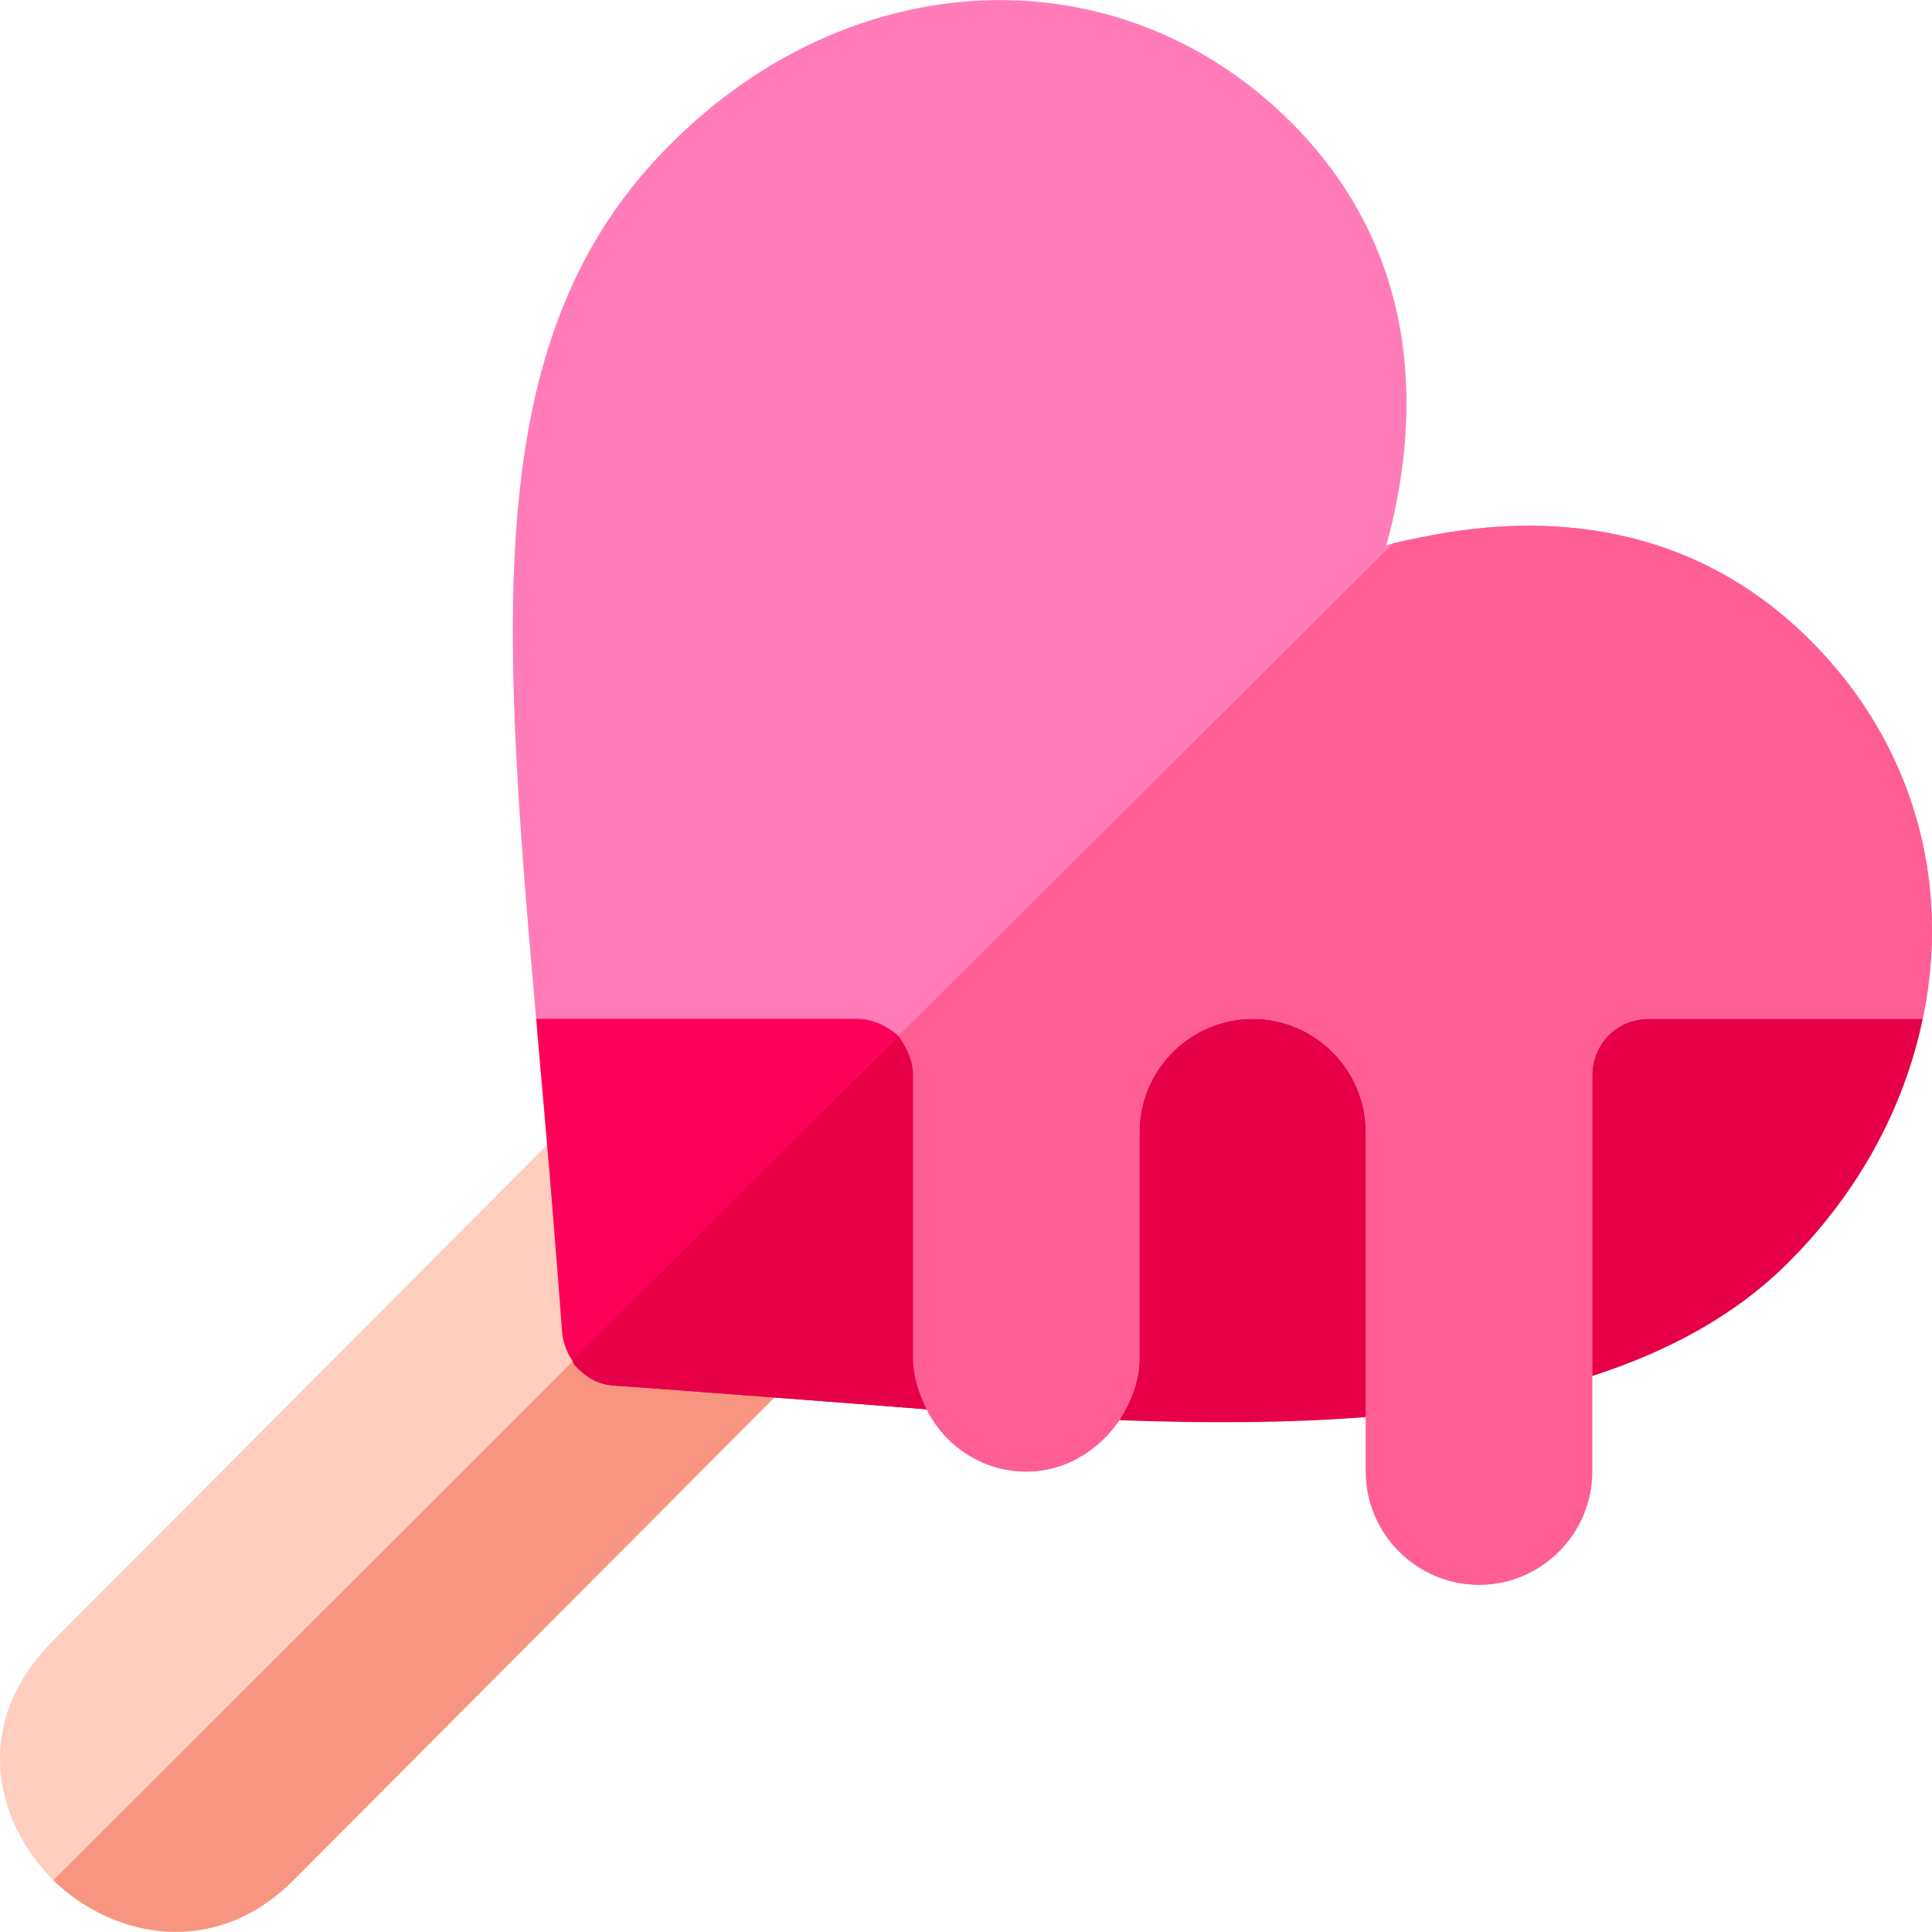
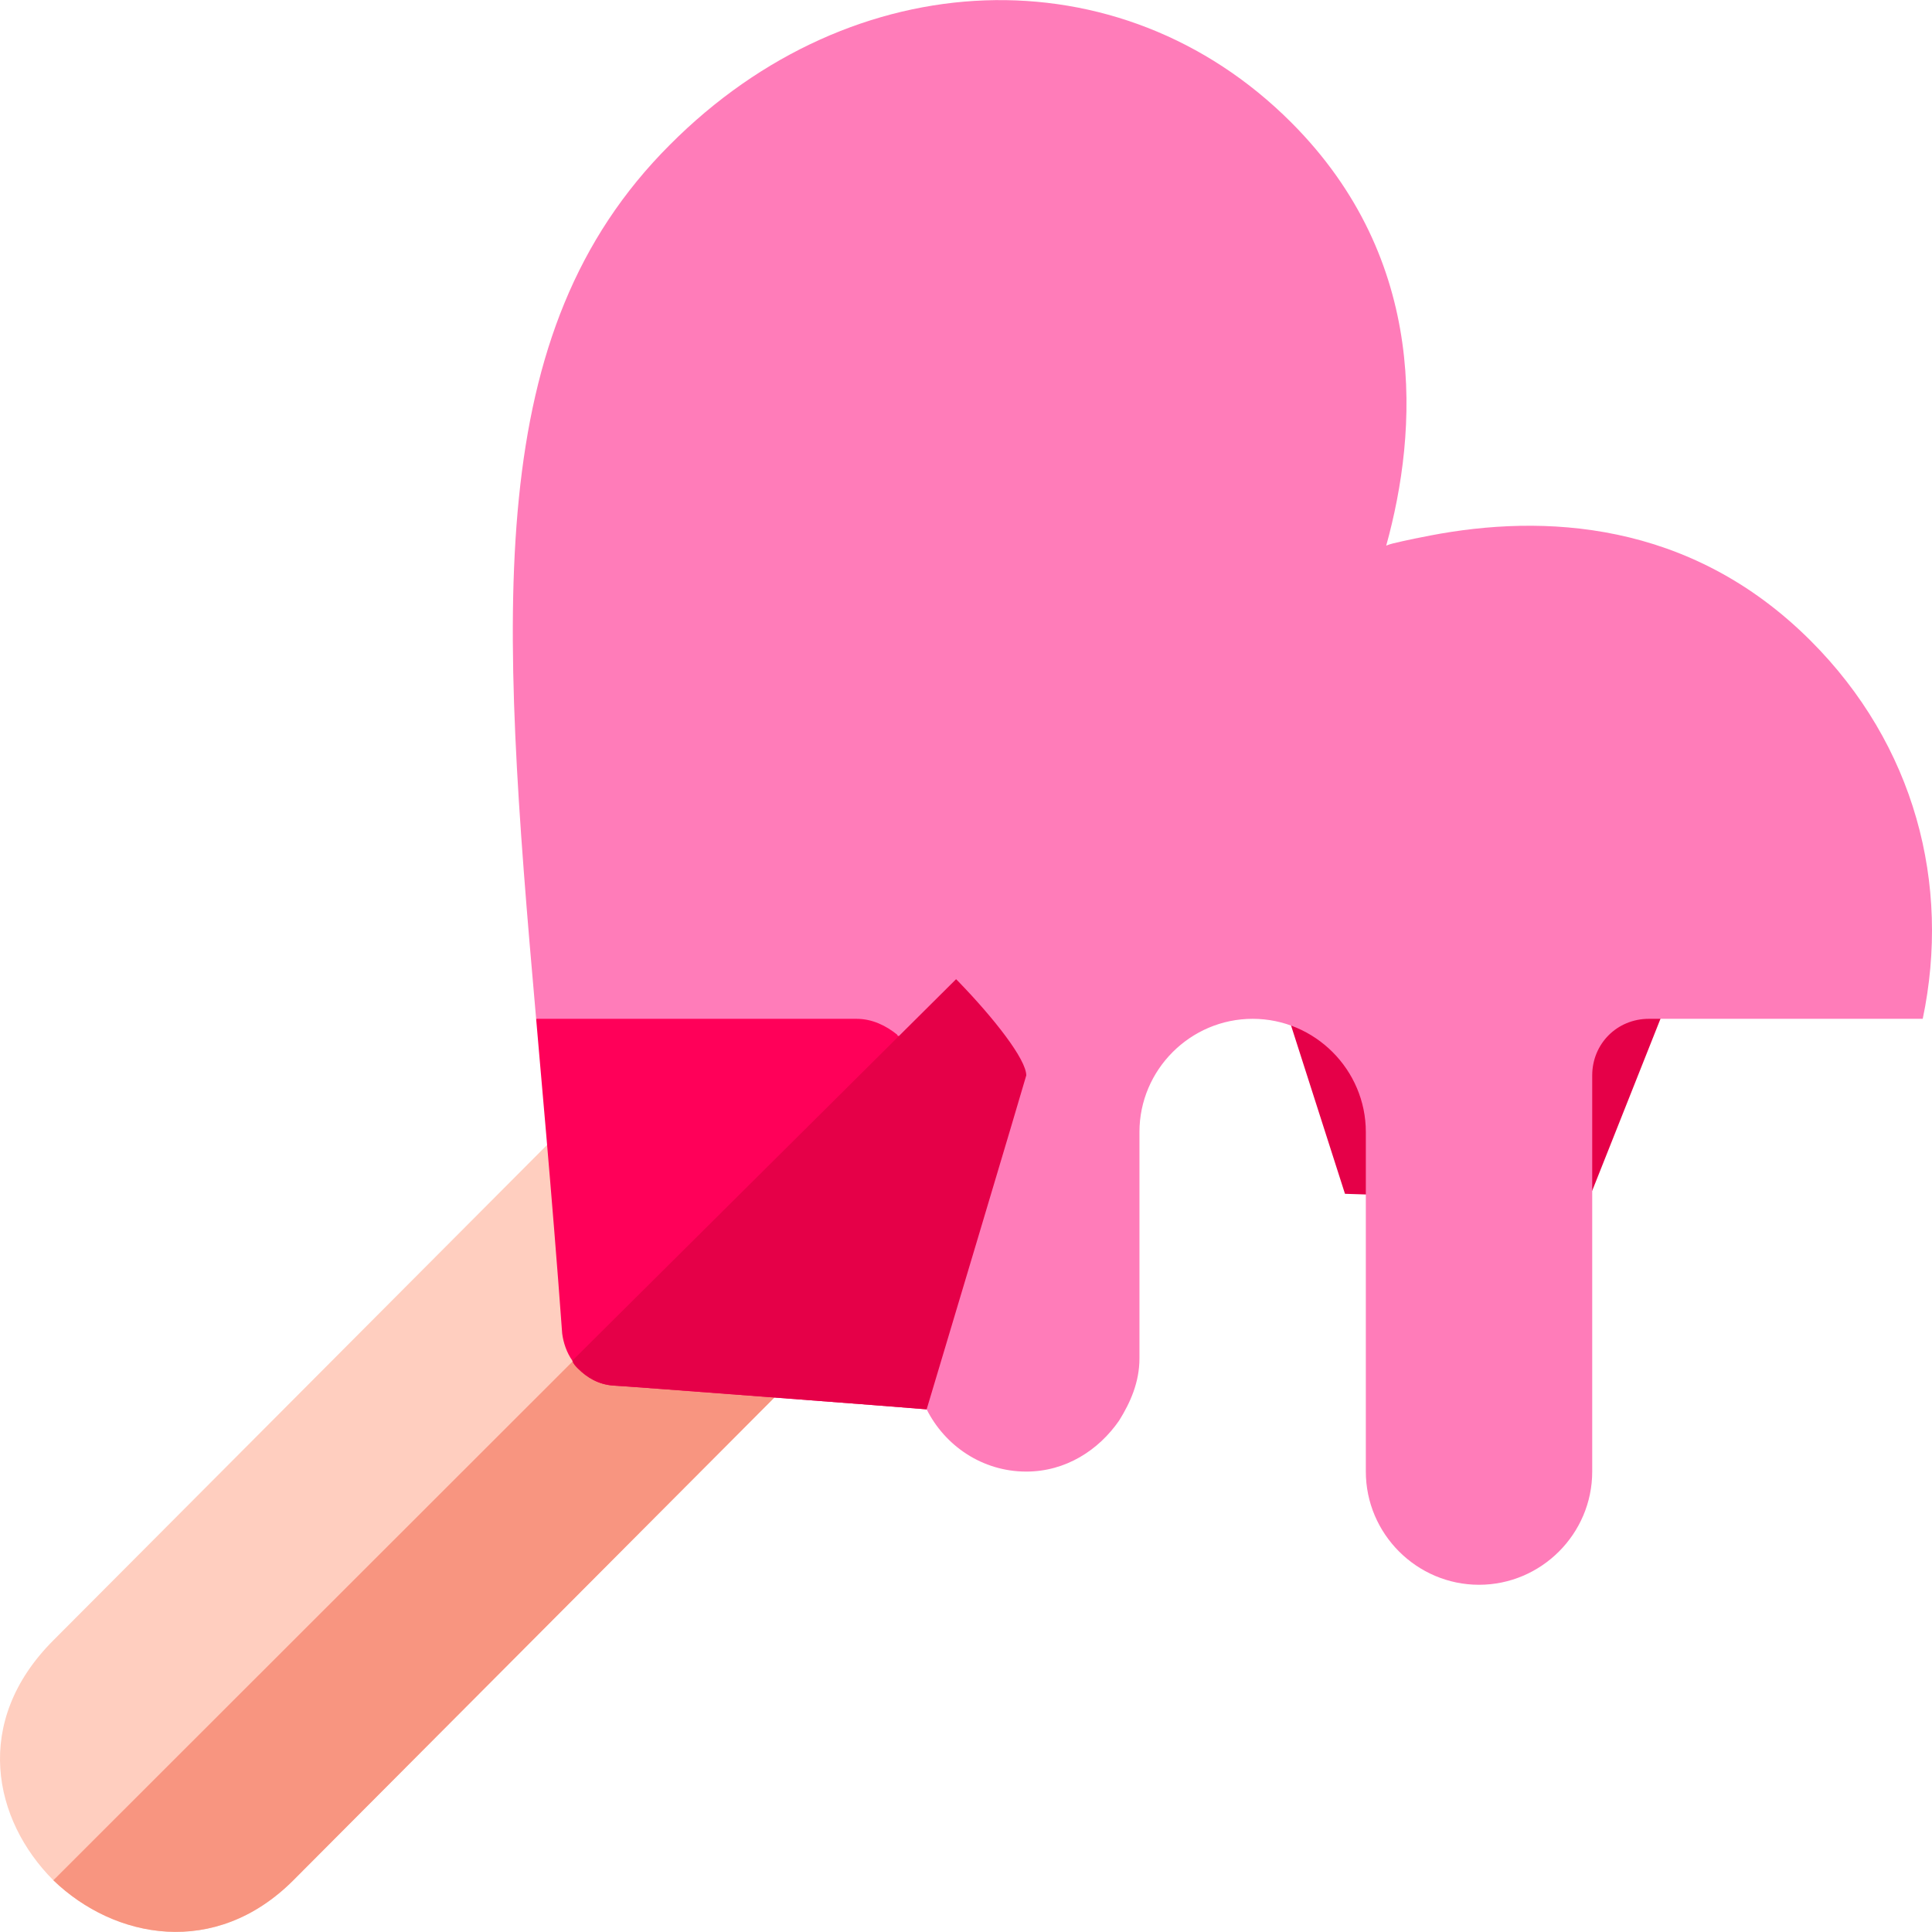
<svg xmlns="http://www.w3.org/2000/svg" version="1.1" id="Capa_1" x="0px" y="0px" viewBox="0 0 512 512" style="enable-background:new 0 0 512 512;" xml:space="preserve">
  <path style="fill:#FFCEBF;" d="M210.177,365.387c-2.999,3-132.442,132.907-132.442,132.907c-20.698,20.698-47.396,15.597-63.593,0  c-15.899-15.899-21.599-41.996,0-63.593c3-3.001,135.742-136.206,135.742-136.206c3.001-3.001,6.898-4.5,10.799-4.5  c3.6,0,7.499,1.5,10.5,4.5c1.199,1.5,10.498,12.298,19.797,23.096c9.599,11.399,19.198,22.797,19.198,22.797  C215.877,350.088,215.877,359.687,210.177,365.387z" />
  <path style="fill:#F89580;" d="M210.177,344.389c5.699,5.699,5.699,15.298,0,20.998c-2.999,3-132.442,132.907-132.442,132.907  c-20.698,20.698-47.396,15.597-63.593,0l176.837-176.702C200.578,332.99,210.177,344.389,210.177,344.389z" />
  <g>
-     <path style="fill:#E50048;" d="M391.957,284.997l29.997,79.658c20.293-6.551,38.065-16.141,52.011-30.109   c19.063-19.063,30.788-41.543,35.584-64.549l-102.594-29.997C398.672,240.002,391.957,276.711,391.957,284.997z" />
-     <path style="fill:#E50048;" d="M331.964,240.002c-16.567,0-59.993,43.426-59.993,59.993l24.469,76.37   c22.534,0.829,44.607,0.795,65.521-0.815l29.997-75.556C391.957,283.427,348.531,240.002,331.964,240.002z" />
+     <path style="fill:#E50048;" d="M331.964,240.002l24.469,76.37   c22.534,0.829,44.607,0.795,65.521-0.815l29.997-75.556C391.957,283.427,348.531,240.002,331.964,240.002z" />
  </g>
  <path style="fill:#FF0059;" d="M271.97,284.997c-0.901,3.3-24.597,82.491-26.397,88.49c-2.999-0.3-81.59-6.3-83.092-6.3  c-3.9-0.3-6.898-2.1-9.299-4.501c-0.599-0.599-1.199-1.199-1.5-2.1c-1.5-2.098-2.401-4.798-2.699-7.199  c-2.701-37.196-6.3-75.891-6.9-83.39c9.299-3.3,84.892-29.997,85.191-29.997c4.798,0.3,16.197,9.599,26.097,19.497  c0.3,0.3,0.3,0.3,0.601,0.601C263.57,269.998,271.97,280.796,271.97,284.997z" />
  <path style="fill:#FF7CB9;" d="M509.543,269.998h-72.591c-8.4,0-14.998,6.598-14.998,14.998v104.988  c0,16.498-13.499,29.997-29.997,29.997s-29.997-13.499-29.997-29.997v-89.99c0-16.498-13.499-29.997-29.997-29.997  s-29.997,13.499-29.997,29.997v59.993c0,6.298-2.401,11.699-5.399,16.498c-5.399,7.799-14.099,13.499-24.597,13.499  c-11.699,0-21.597-6.9-26.397-16.498c-2.1-4.2-3.6-8.7-3.6-13.499v-74.992c0-3.6-1.5-6.9-3.3-9.599c-0.3-0.3-0.3-0.601-0.601-0.901  c-0.3,0-0.3-0.298-0.3-0.298c-2.999-2.401-6.598-4.2-10.799-4.2h-84.892c-9.599-108.888-14.397-181.785,35.396-231.58  c48.595-48.893,119.388-51.293,164.684-5.998c36.595,36.595,33.596,81.896,25.196,112.193c0,0,0.601-0.3,1.8-0.601  c0,0,3.6-0.901,9.9-2.1c29.697-5.699,68.691-4.2,100.789,27.897C507.443,197.404,517.042,234.302,509.543,269.998z" />
  <path style="fill:#E50048;" d="M271.97,284.997c-0.901,3.3-24.597,82.491-26.397,88.49c-2.999-0.3-81.59-6.3-83.092-6.3  c-3.9-0.3-6.898-2.1-9.299-4.501c-0.599-0.599-1.199-1.199-1.5-2.1l101.689-101.089c0.3,0.3,0.3,0.3,0.601,0.601  C263.57,269.998,271.97,280.796,271.97,284.997z" />
-   <path style="fill:#FF5E95;" d="M509.543,269.998h-72.591c-8.4,0-14.998,6.598-14.998,14.998v104.988  c0,16.498-13.499,29.997-29.997,29.997s-29.997-13.499-29.997-29.997v-89.99c0-16.498-13.499-29.997-29.997-29.997  s-29.997,13.499-29.997,29.997v59.993c0,6.298-2.401,11.699-5.399,16.498c-5.399,7.799-14.099,13.499-24.597,13.499  c-11.699,0-21.597-6.9-26.397-16.498c-2.1-4.2-3.6-8.7-3.6-13.499v-74.992c0-3.6-1.5-6.9-3.3-9.599c-0.3-0.3-0.3-0.601-0.601-0.901  l131.085-130.484c0,0,3.6-0.901,9.9-2.1c29.697-5.699,68.691-4.2,100.789,27.897C507.443,197.404,517.042,234.302,509.543,269.998z" />
  <g>
</g>
  <g>
</g>
  <g>
</g>
  <g>
</g>
  <g>
</g>
  <g>
</g>
  <g>
</g>
  <g>
</g>
  <g>
</g>
  <g>
</g>
  <g>
</g>
  <g>
</g>
  <g>
</g>
  <g>
</g>
  <g>
</g>
</svg>